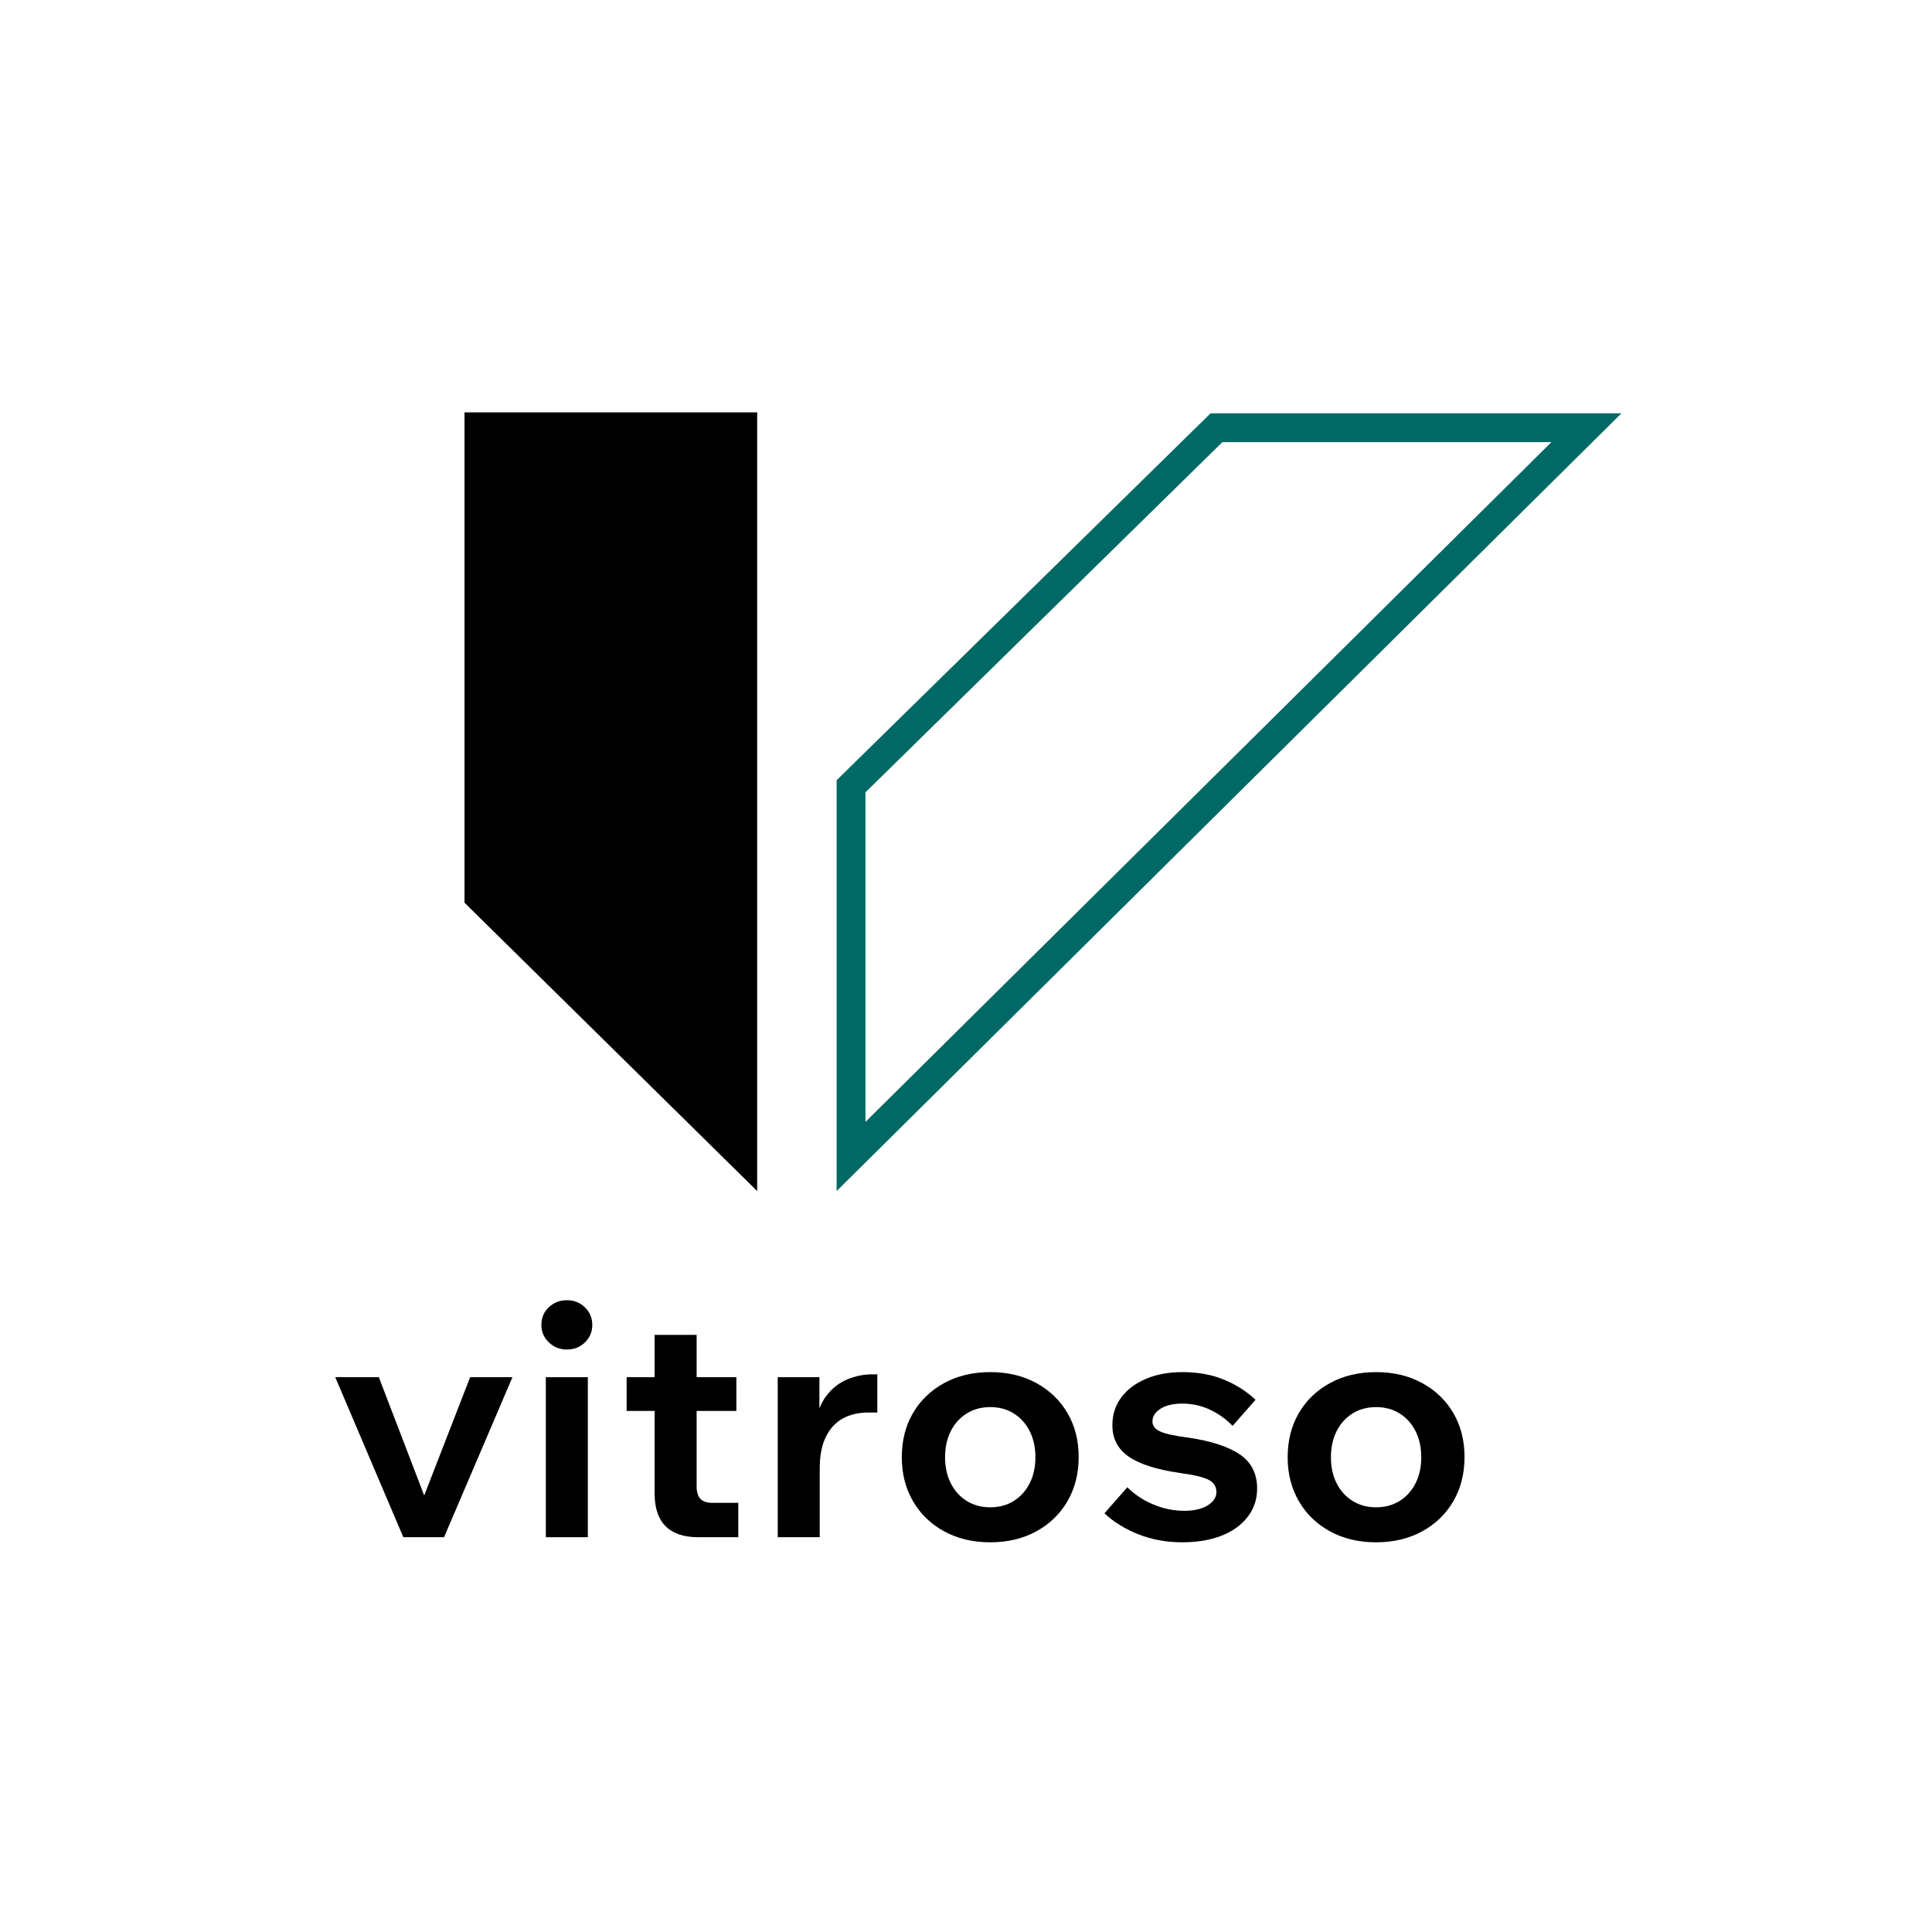
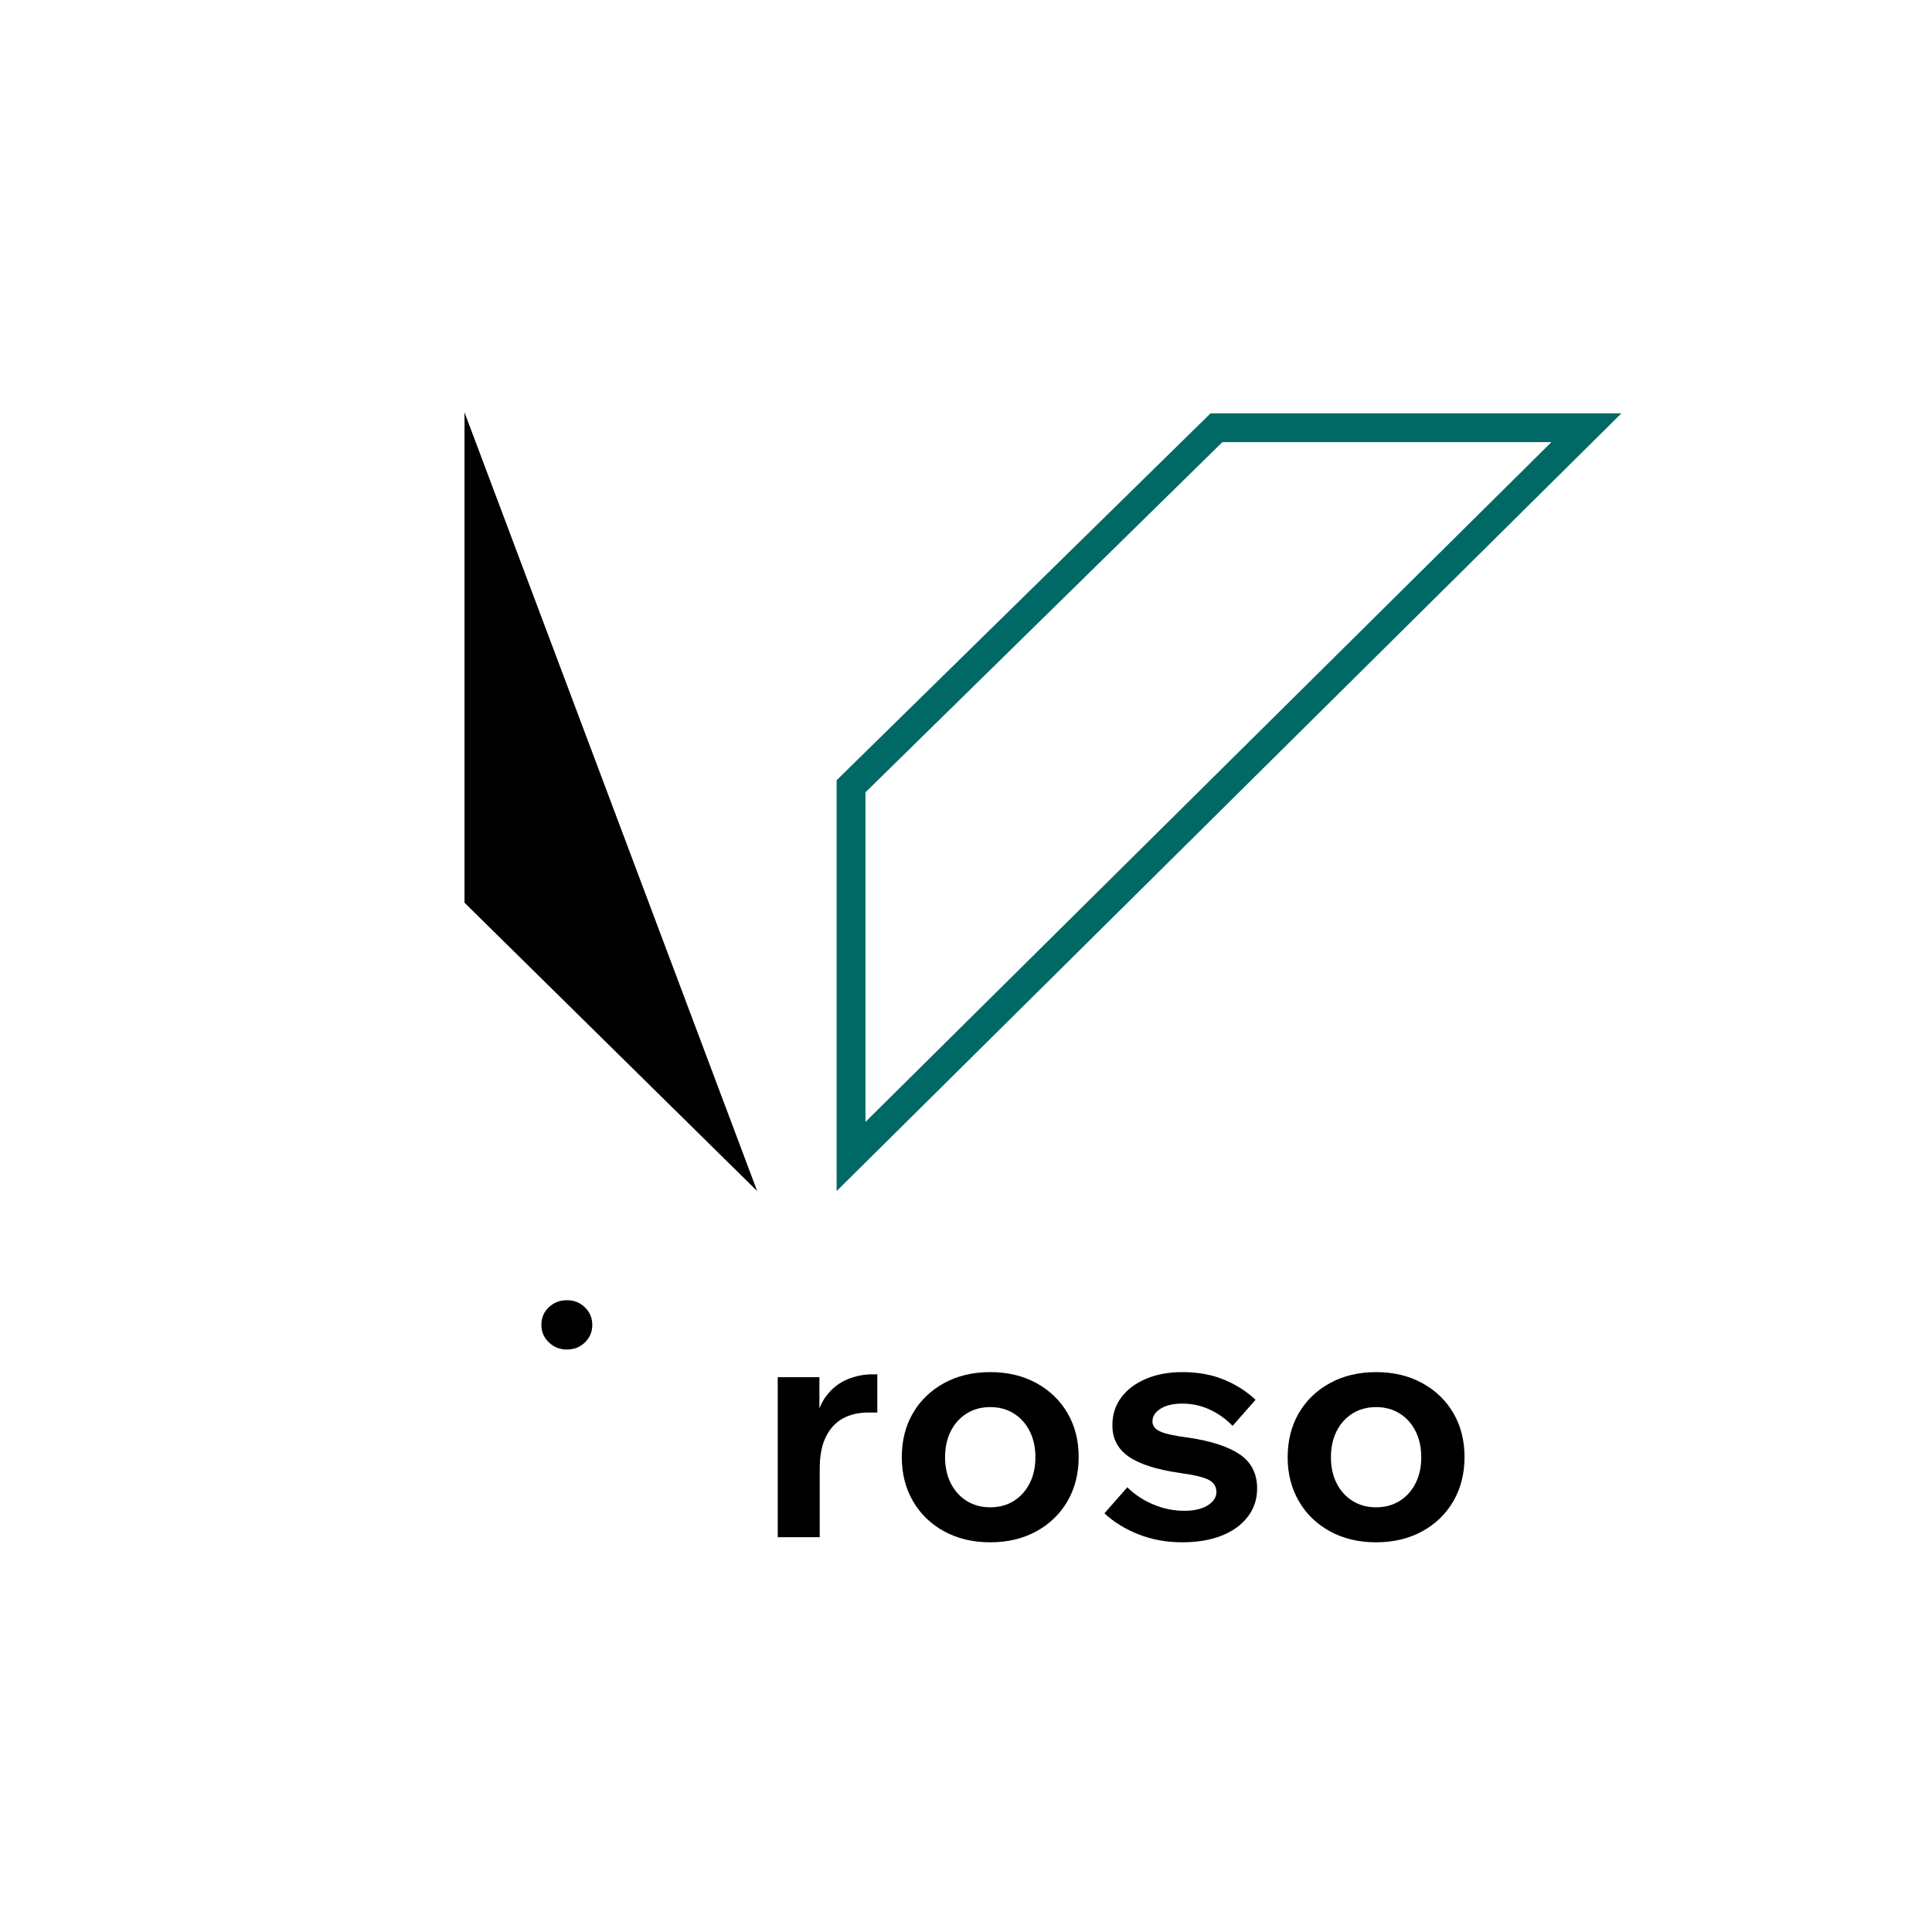
<svg xmlns="http://www.w3.org/2000/svg" xmlns:ns1="http://sodipodi.sourceforge.net/DTD/sodipodi-0.dtd" xmlns:ns2="http://www.inkscape.org/namespaces/inkscape" version="1.1" id="svg2" width="666.667" height="666.667" viewBox="0 0 666.667 666.667" ns1:docname="vitroso_fullcolor_on_white.ai">
  <defs id="defs6">
    <clipPath clipPathUnits="userSpaceOnUse" id="clipPath28">
      <path d="M 0,500 H 500 V 0 H 0 Z" id="path26" />
    </clipPath>
  </defs>
  <ns1:namedview id="namedview4" pagecolor="#ffffff" bordercolor="#000000" borderopacity="0.25" ns2:showpageshadow="2" ns2:pageopacity="0.0" ns2:pagecheckerboard="0" ns2:deskcolor="#d1d1d1" />
  <g id="g8" ns2:groupmode="layer" ns2:label="vitroso_fullcolor_on_white" transform="matrix(1.333,0,0,-1.333,0,666.667)">
    <g id="g10" transform="translate(196.006,191.801)">
-       <path d="M 0,0 -75.763,74.648 V 201.575 H 0 Z" style="fill:#000000;fill-opacity:1;fill-rule:nonzero;stroke:none" id="path12" />
+       <path d="M 0,0 -75.763,74.648 V 201.575 Z" style="fill:#000000;fill-opacity:1;fill-rule:nonzero;stroke:none" id="path12" />
    </g>
    <g id="g14" transform="translate(419.733,393.131)">
      <path d="m 0,0 h -106.358 l -96.8,-94.973 V -201.33 Z m -18.137,-7.465 -177.556,-175.958 v 85.316 l 92.386,90.642 z" style="fill:#006965;fill-opacity:1;fill-rule:nonzero;stroke:none" id="path16" />
    </g>
    <g id="g18" transform="translate(109.81,112.998)">
-       <path d="M 0,0 -11.742,30.62 H -23.024 L -5.402,-10.801 H 5.139 L 22.843,30.62 H 11.891 Z" style="fill:#000000;fill-opacity:1;fill-rule:nonzero;stroke:none" id="path20" />
-     </g>
+       </g>
    <g id="g22">
      <g id="g24" clip-path="url(#clipPath28)">
        <g id="g30" transform="translate(146.733,163.546)">
          <path d="m 0,0 c -1.812,0 -3.363,-0.605 -4.652,-1.812 -1.291,-1.208 -1.936,-2.746 -1.936,-4.611 0,-1.758 0.645,-3.253 1.936,-4.488 1.289,-1.235 2.84,-1.853 4.652,-1.853 1.866,0 3.43,0.618 4.694,1.853 1.262,1.235 1.894,2.73 1.894,4.488 0,1.812 -0.632,3.335 -1.894,4.57 C 3.43,-0.618 1.866,0 0,0" style="fill:#000000;fill-opacity:1;fill-rule:nonzero;stroke:none" id="path32" />
        </g>
-         <path d="m 141.298,102.197 h 10.87 v 41.42 h -10.87 z" style="fill:#000000;fill-opacity:1;fill-rule:nonzero;stroke:none" id="path34" />
        <g id="g36" transform="translate(181.318,112.12)">
-           <path d="M 0,0 C -0.659,0.686 -0.988,1.771 -0.988,3.252 V 22.769 H 9.305 v 8.729 H -0.988 v 10.951 h -10.87 V 31.498 h -7.246 v -8.729 h 7.246 V 1.358 c 0,-3.733 0.947,-6.546 2.841,-8.44 1.894,-1.894 4.706,-2.841 8.44,-2.841 H 9.799 v 8.894 H 3.129 C 1.701,-1.029 0.659,-0.687 0,0" style="fill:#000000;fill-opacity:1;fill-rule:nonzero;stroke:none" id="path38" />
-         </g>
+           </g>
        <g id="g40" transform="translate(219.403,143.082)">
          <path d="m 0,0 c -2.114,-0.852 -3.953,-2.292 -5.517,-4.323 -0.699,-0.908 -1.285,-1.989 -1.771,-3.226 v 8.085 h -10.787 v -41.421 h 10.87 v 17.705 c 0,3.403 0.535,6.176 1.605,8.317 1.071,2.141 2.539,3.718 4.406,4.735 1.866,1.015 4.089,1.523 6.67,1.523 H 7.699 V 1.276 H 6.217 C 4.186,1.276 2.113,0.851 0,0" style="fill:#000000;fill-opacity:1;fill-rule:nonzero;stroke:none" id="path42" />
        </g>
        <g id="g44" transform="translate(266.547,116.155)">
          <path d="m 0,0 c -0.988,-1.949 -2.361,-3.473 -4.118,-4.57 -1.757,-1.099 -3.787,-1.647 -6.093,-1.647 -2.306,0 -4.338,0.548 -6.094,1.647 -1.757,1.097 -3.13,2.621 -4.117,4.57 -0.988,1.948 -1.482,4.186 -1.482,6.711 0,2.58 0.494,4.845 1.482,6.794 0.987,1.948 2.36,3.472 4.117,4.57 1.756,1.098 3.788,1.647 6.094,1.647 2.306,0 4.336,-0.549 6.093,-1.647 C -2.361,16.977 -0.988,15.453 0,13.505 0.987,11.556 1.481,9.291 1.481,6.711 1.481,4.186 0.987,1.948 0,0 m 1.729,25.939 c -3.458,1.894 -7.44,2.841 -11.94,2.841 -4.502,0 -8.482,-0.947 -11.94,-2.841 -3.459,-1.894 -6.15,-4.487 -8.071,-7.781 -1.922,-3.294 -2.882,-7.111 -2.882,-11.447 0,-4.228 0.96,-8.002 2.882,-11.322 1.921,-3.323 4.612,-5.929 8.071,-7.823 3.458,-1.894 7.438,-2.841 11.94,-2.841 4.5,0 8.482,0.947 11.94,2.841 3.458,1.894 6.148,4.5 8.07,7.823 1.921,3.32 2.882,7.123 2.882,11.405 0,4.282 -0.961,8.07 -2.882,11.364 -1.922,3.294 -4.612,5.887 -8.07,7.781" style="fill:#000000;fill-opacity:1;fill-rule:nonzero;stroke:none" id="path46" />
        </g>
        <g id="g48" transform="translate(320.977,123.608)">
          <path d="m 0,0 c -2.965,2.03 -7.411,3.485 -13.34,4.364 -3.459,0.439 -5.875,0.96 -7.247,1.565 -1.373,0.603 -2.059,1.482 -2.059,2.635 0,1.317 0.701,2.415 2.1,3.294 1.4,0.877 3.28,1.317 5.641,1.317 2.524,0 4.9,-0.522 7.123,-1.564 2.223,-1.044 4.185,-2.444 5.887,-4.2 l 5.93,6.753 c -2.252,2.141 -4.955,3.87 -8.111,5.187 -3.157,1.318 -6.794,1.977 -10.911,1.977 -3.458,0 -6.561,-0.577 -9.305,-1.73 -2.746,-1.153 -4.887,-2.758 -6.423,-4.817 -1.538,-2.059 -2.306,-4.461 -2.306,-7.205 0,-3.459 1.4,-6.163 4.2,-8.111 2.8,-1.95 7.217,-3.364 13.258,-4.241 3.623,-0.495 6.106,-1.085 7.452,-1.771 1.344,-0.687 2.017,-1.743 2.017,-3.17 0,-1.373 -0.755,-2.526 -2.264,-3.458 -1.511,-0.935 -3.529,-1.4 -6.053,-1.4 -2.745,0 -5.422,0.548 -8.028,1.646 -2.609,1.098 -4.846,2.58 -6.711,4.447 l -5.93,-6.752 c 2.415,-2.252 5.352,-4.063 8.811,-5.435 3.458,-1.372 7.247,-2.059 11.364,-2.059 3.842,0 7.206,0.564 10.088,1.688 2.881,1.125 5.146,2.745 6.794,4.859 1.646,2.113 2.469,4.57 2.469,7.37 C 4.446,-4.969 2.964,-2.032 0,0" style="fill:#000000;fill-opacity:1;fill-rule:nonzero;stroke:none" id="path50" />
        </g>
        <g id="g52" transform="translate(366.432,116.155)">
          <path d="m 0,0 c -0.988,-1.949 -2.361,-3.473 -4.118,-4.57 -1.757,-1.099 -3.787,-1.647 -6.093,-1.647 -2.306,0 -4.338,0.548 -6.094,1.647 -1.757,1.097 -3.13,2.621 -4.117,4.57 -0.988,1.948 -1.482,4.186 -1.482,6.711 0,2.58 0.494,4.845 1.482,6.794 0.987,1.948 2.36,3.472 4.117,4.57 1.756,1.098 3.788,1.647 6.094,1.647 2.306,0 4.336,-0.549 6.093,-1.647 C -2.361,16.977 -0.988,15.453 0,13.505 0.987,11.556 1.481,9.291 1.481,6.711 1.481,4.186 0.987,1.948 0,0 m 9.799,18.158 c -1.922,3.294 -4.612,5.887 -8.07,7.781 -3.458,1.894 -7.44,2.841 -11.94,2.841 -4.502,0 -8.482,-0.947 -11.94,-2.841 -3.459,-1.894 -6.15,-4.487 -8.071,-7.781 -1.922,-3.294 -2.882,-7.111 -2.882,-11.447 0,-4.228 0.96,-8.002 2.882,-11.322 1.921,-3.323 4.612,-5.929 8.071,-7.823 3.458,-1.894 7.438,-2.841 11.94,-2.841 4.5,0 8.482,0.947 11.94,2.841 3.458,1.894 6.148,4.5 8.07,7.823 1.921,3.32 2.882,7.123 2.882,11.405 0,4.282 -0.961,8.07 -2.882,11.364" style="fill:#000000;fill-opacity:1;fill-rule:nonzero;stroke:none" id="path54" />
        </g>
      </g>
    </g>
  </g>
</svg>